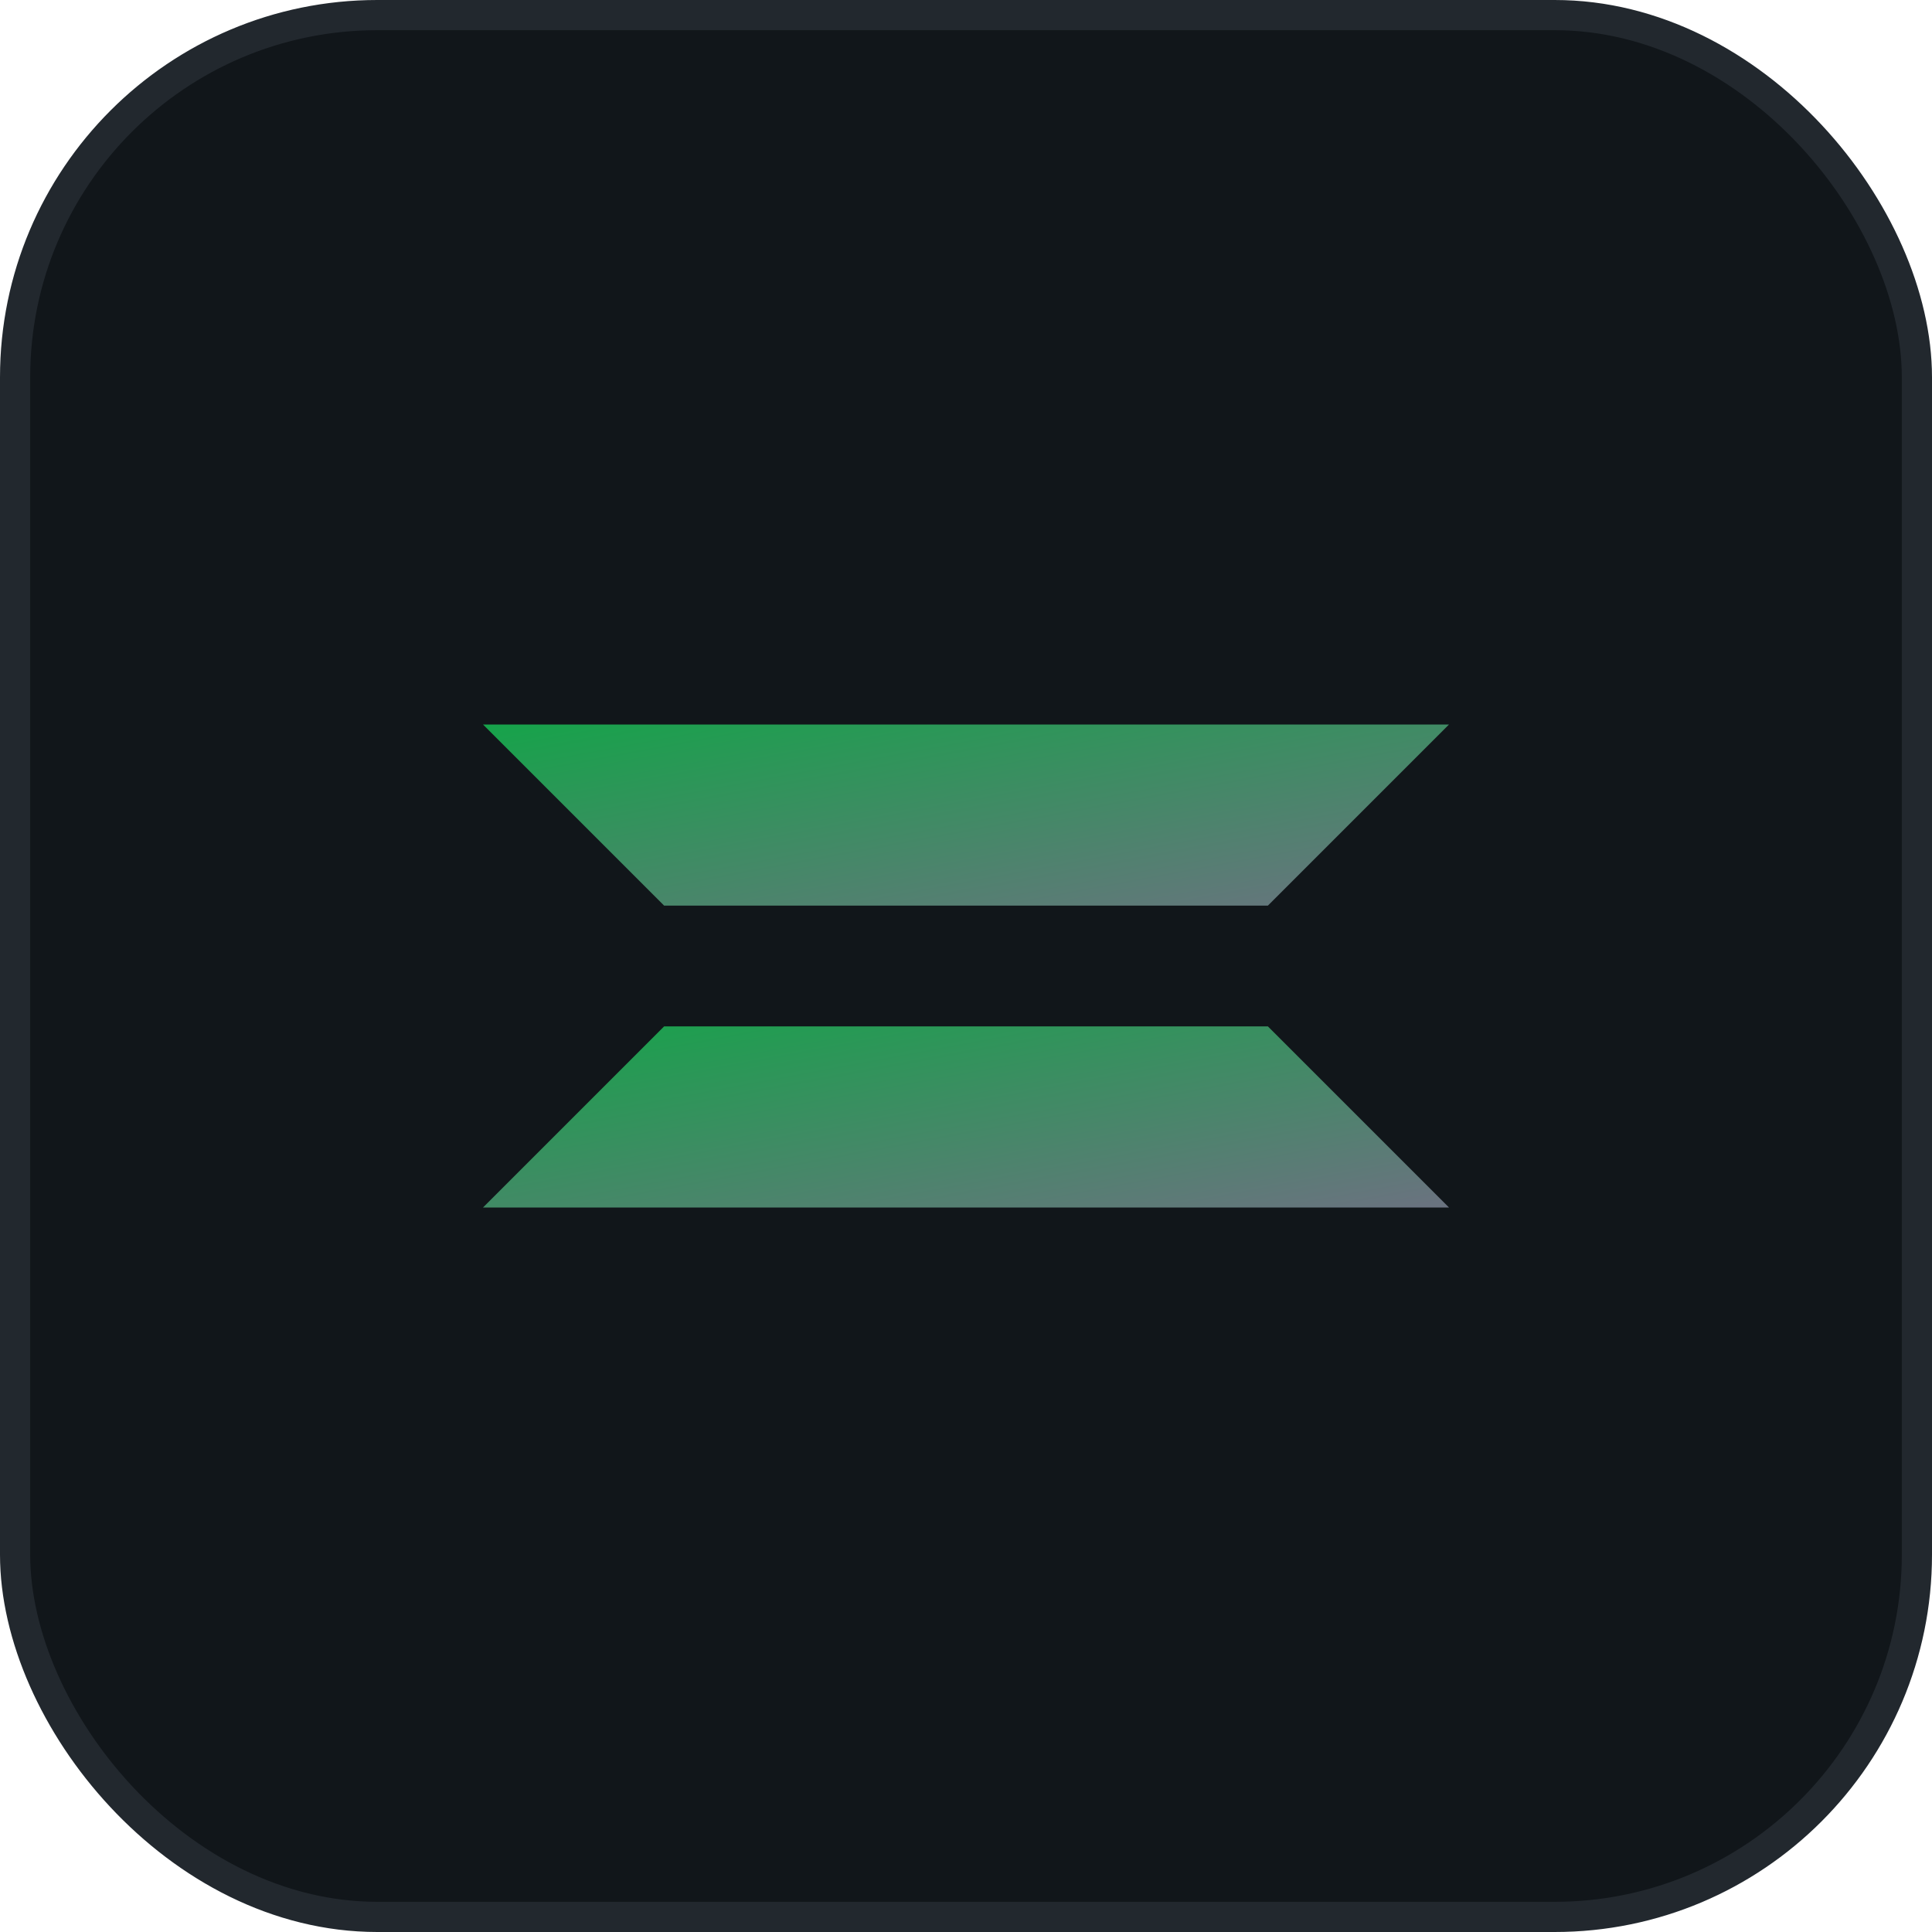
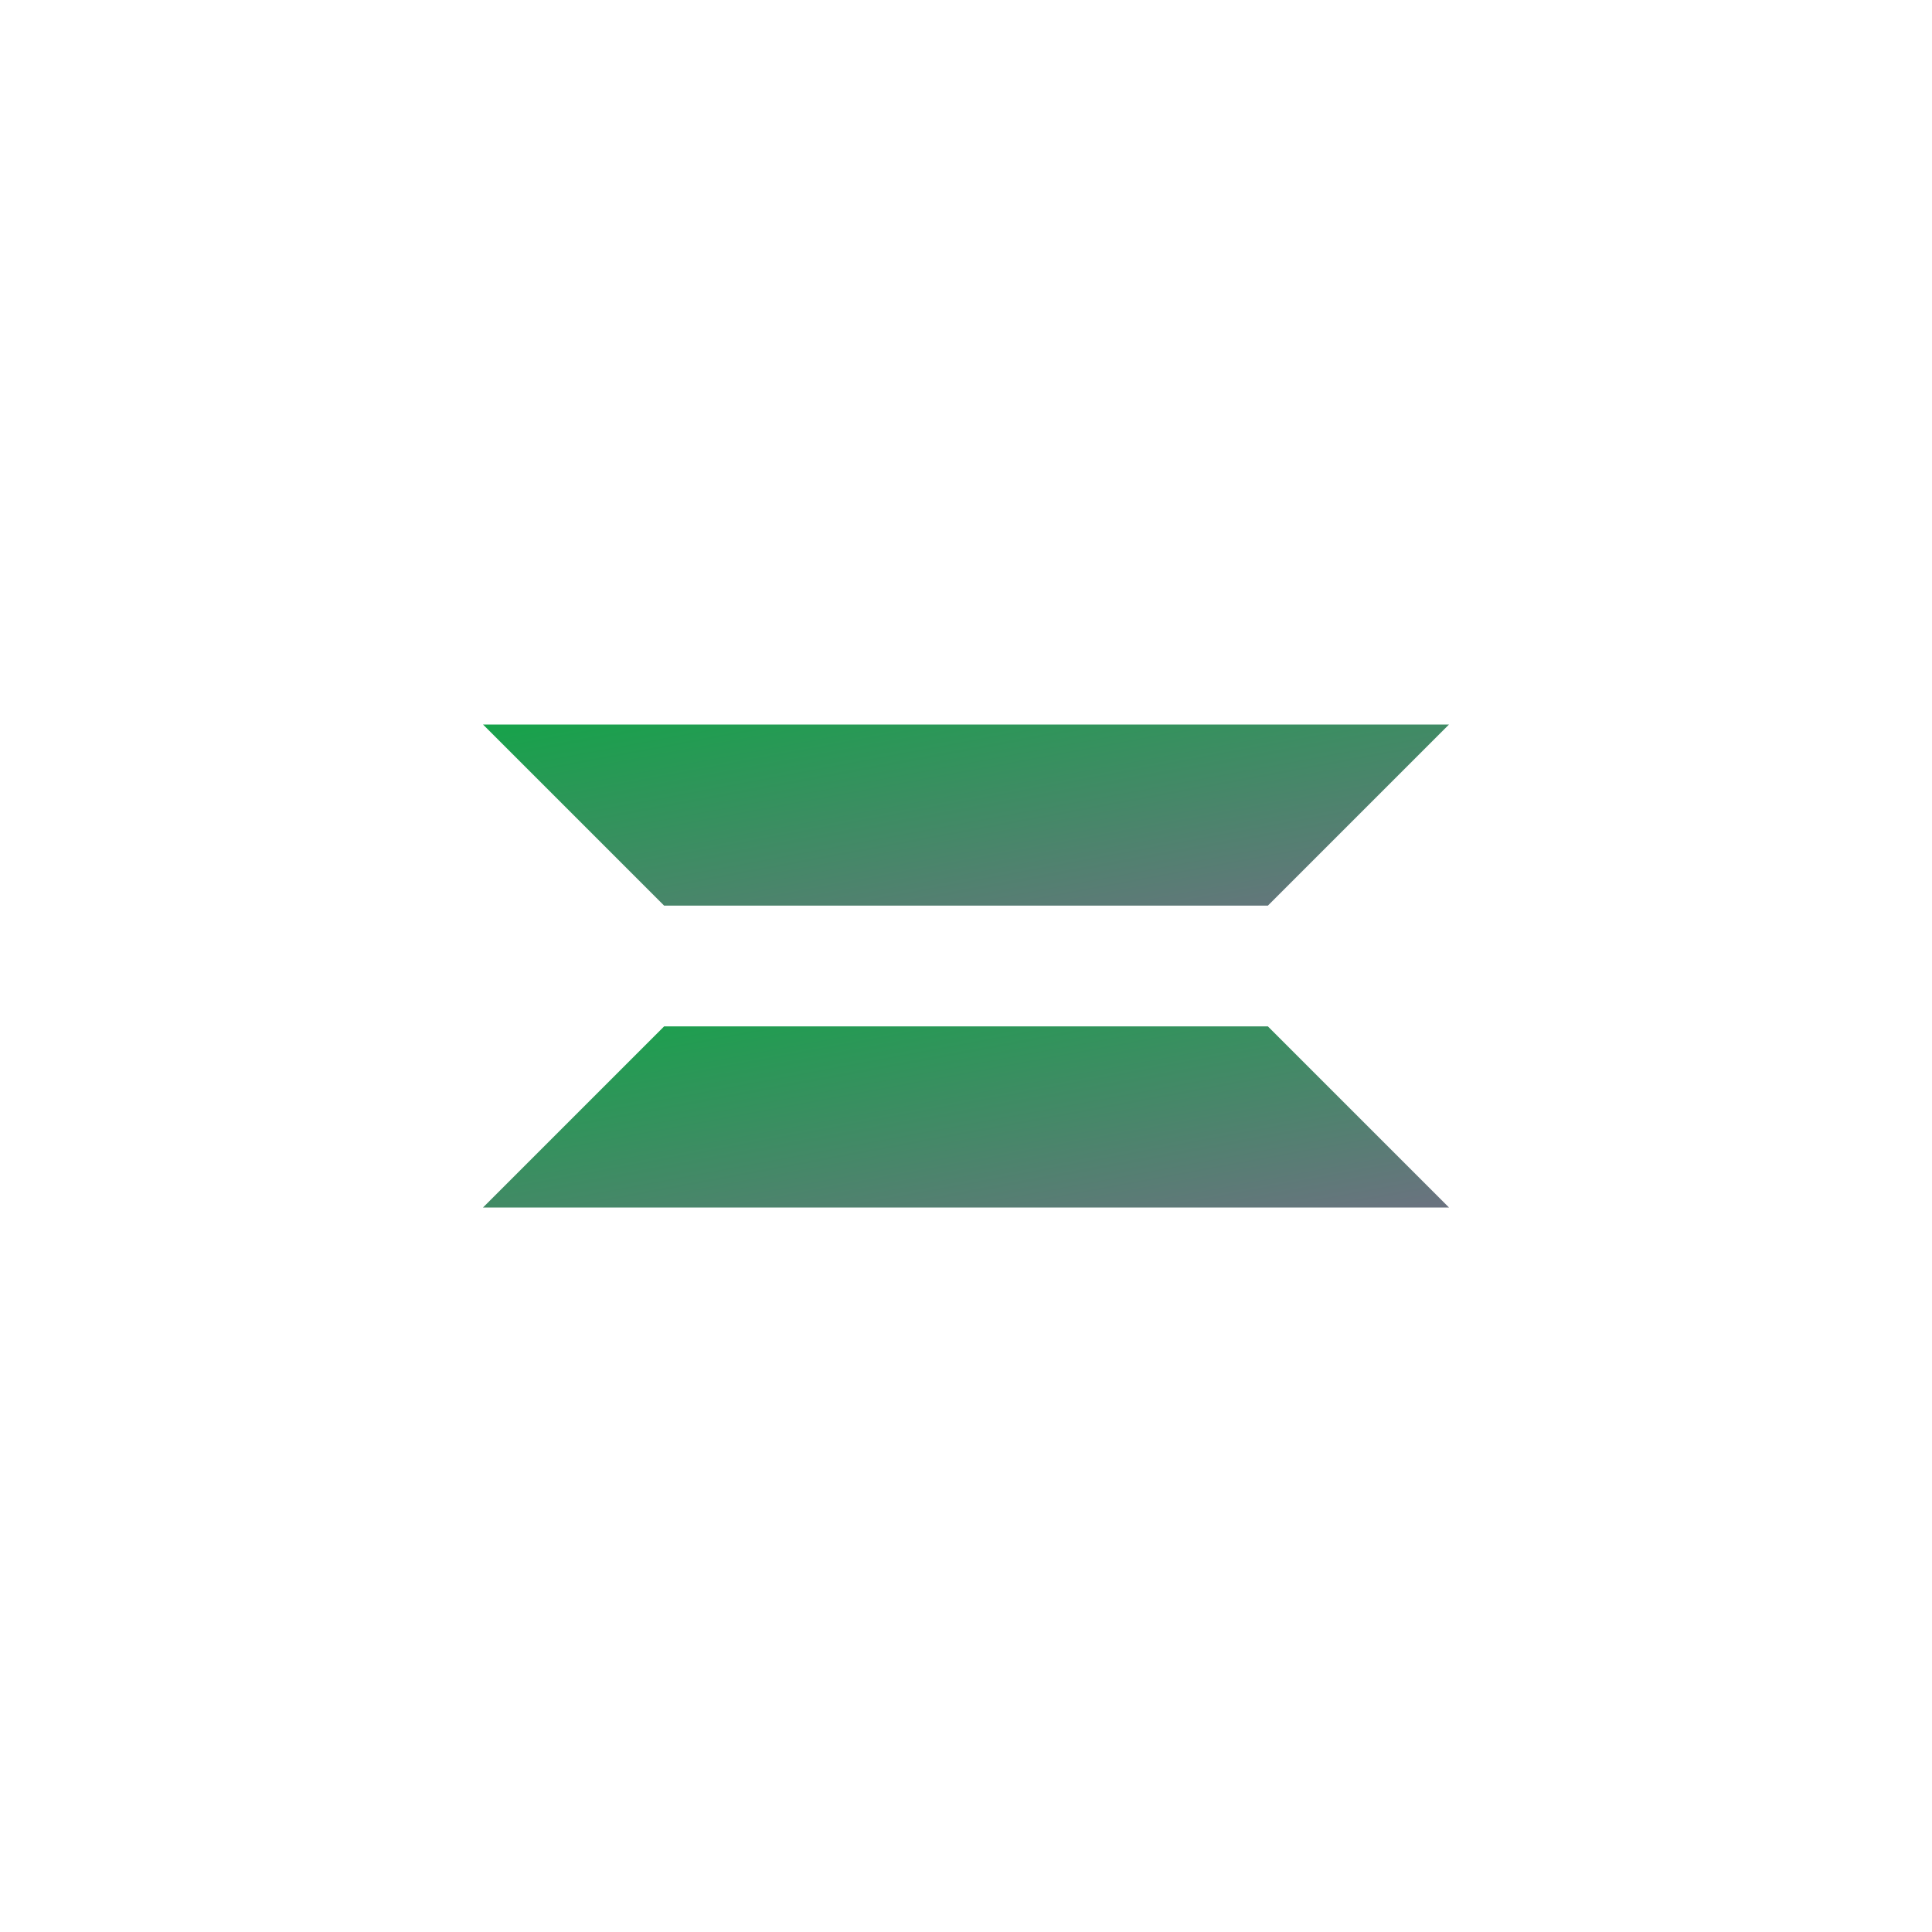
<svg xmlns="http://www.w3.org/2000/svg" width="64" height="64" viewBox="0 0 64 64" fill="none" role="img" aria-labelledby="t d">
  <title id="t">Syntrapolis Favicon</title>
  <desc id="d">Minimal dual-band emblem inside a rounded square, Eco Green on dark.</desc>
  <defs>
    <linearGradient id="g" x1="0" y1="0" x2="1" y2="1">
      <stop offset="0" stop-color="#16a34a" />
      <stop offset="1" stop-color="#6b7280" />
    </linearGradient>
  </defs>
-   <rect x="0.5" y="0.5" width="63" height="63" rx="12" ry="12" fill="#11161a" stroke="#22282e" stroke-width="1" />
  <path d="M16 24h32l-6 6H22l-6-6z" fill="url(#g)" />
-   <path d="M16 40h32l-6-6H22l-6 6z" fill="url(#g)" />
+   <path d="M16 40h32l-6-6H22z" fill="url(#g)" />
</svg>